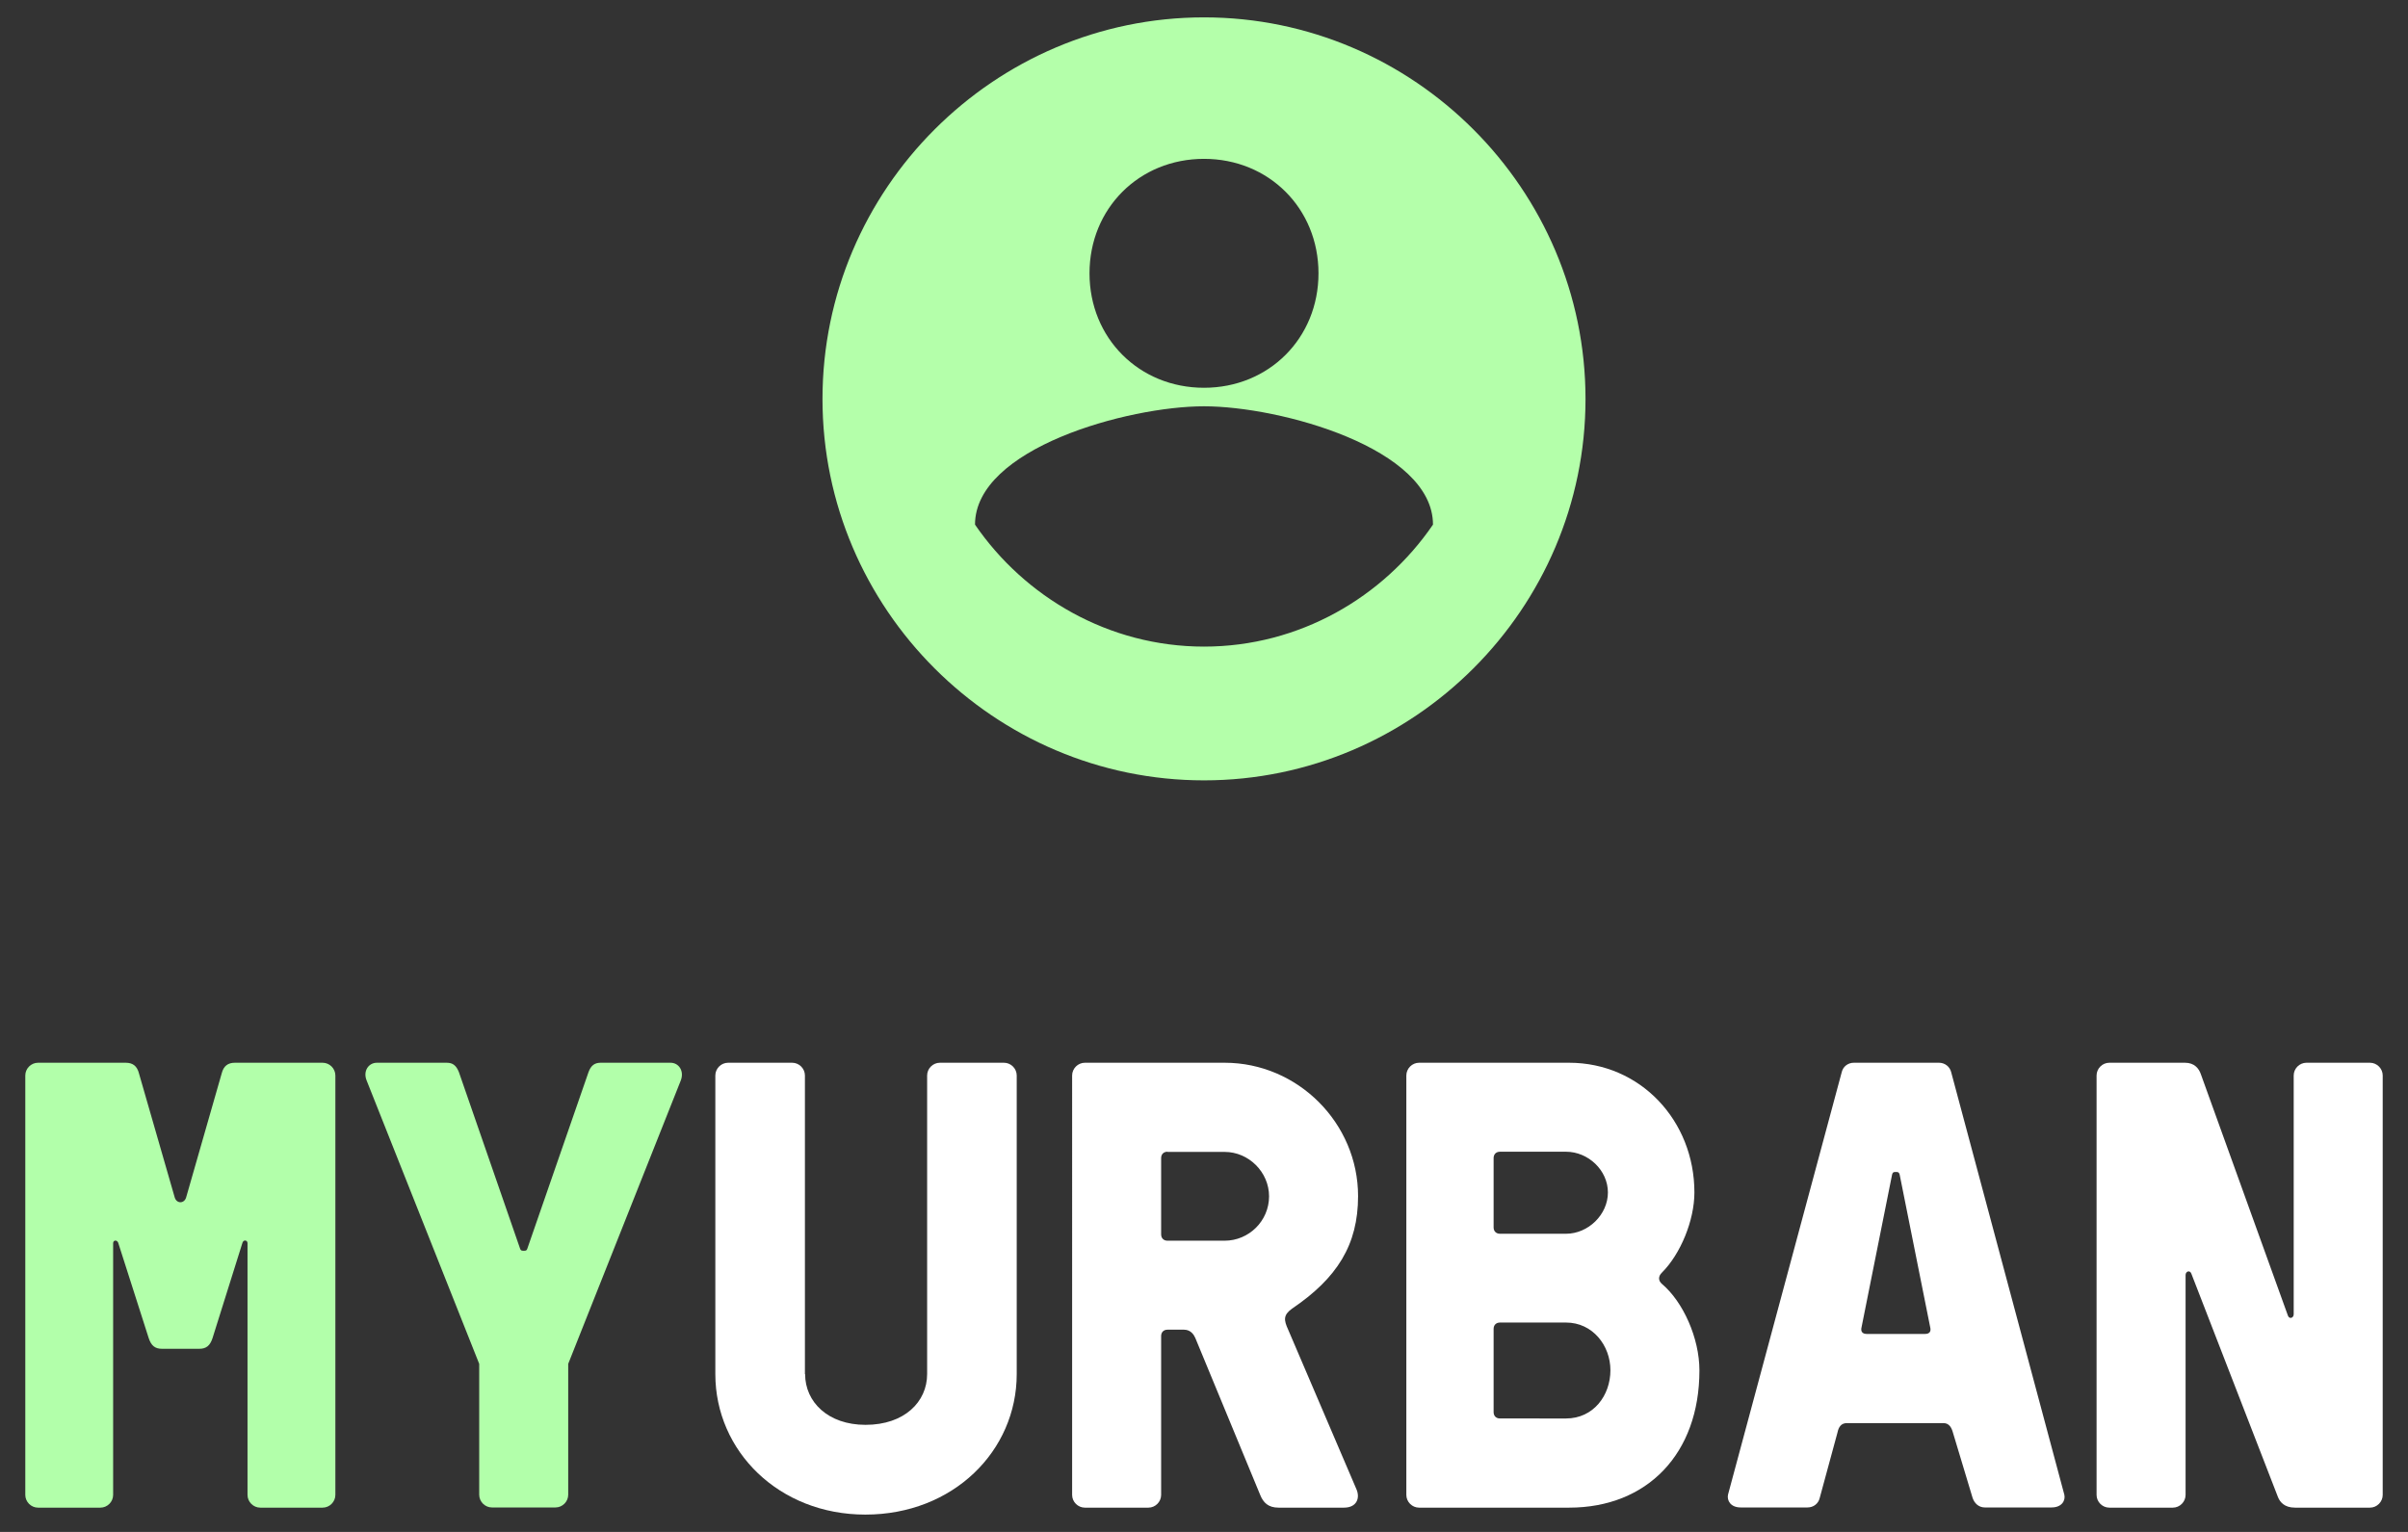
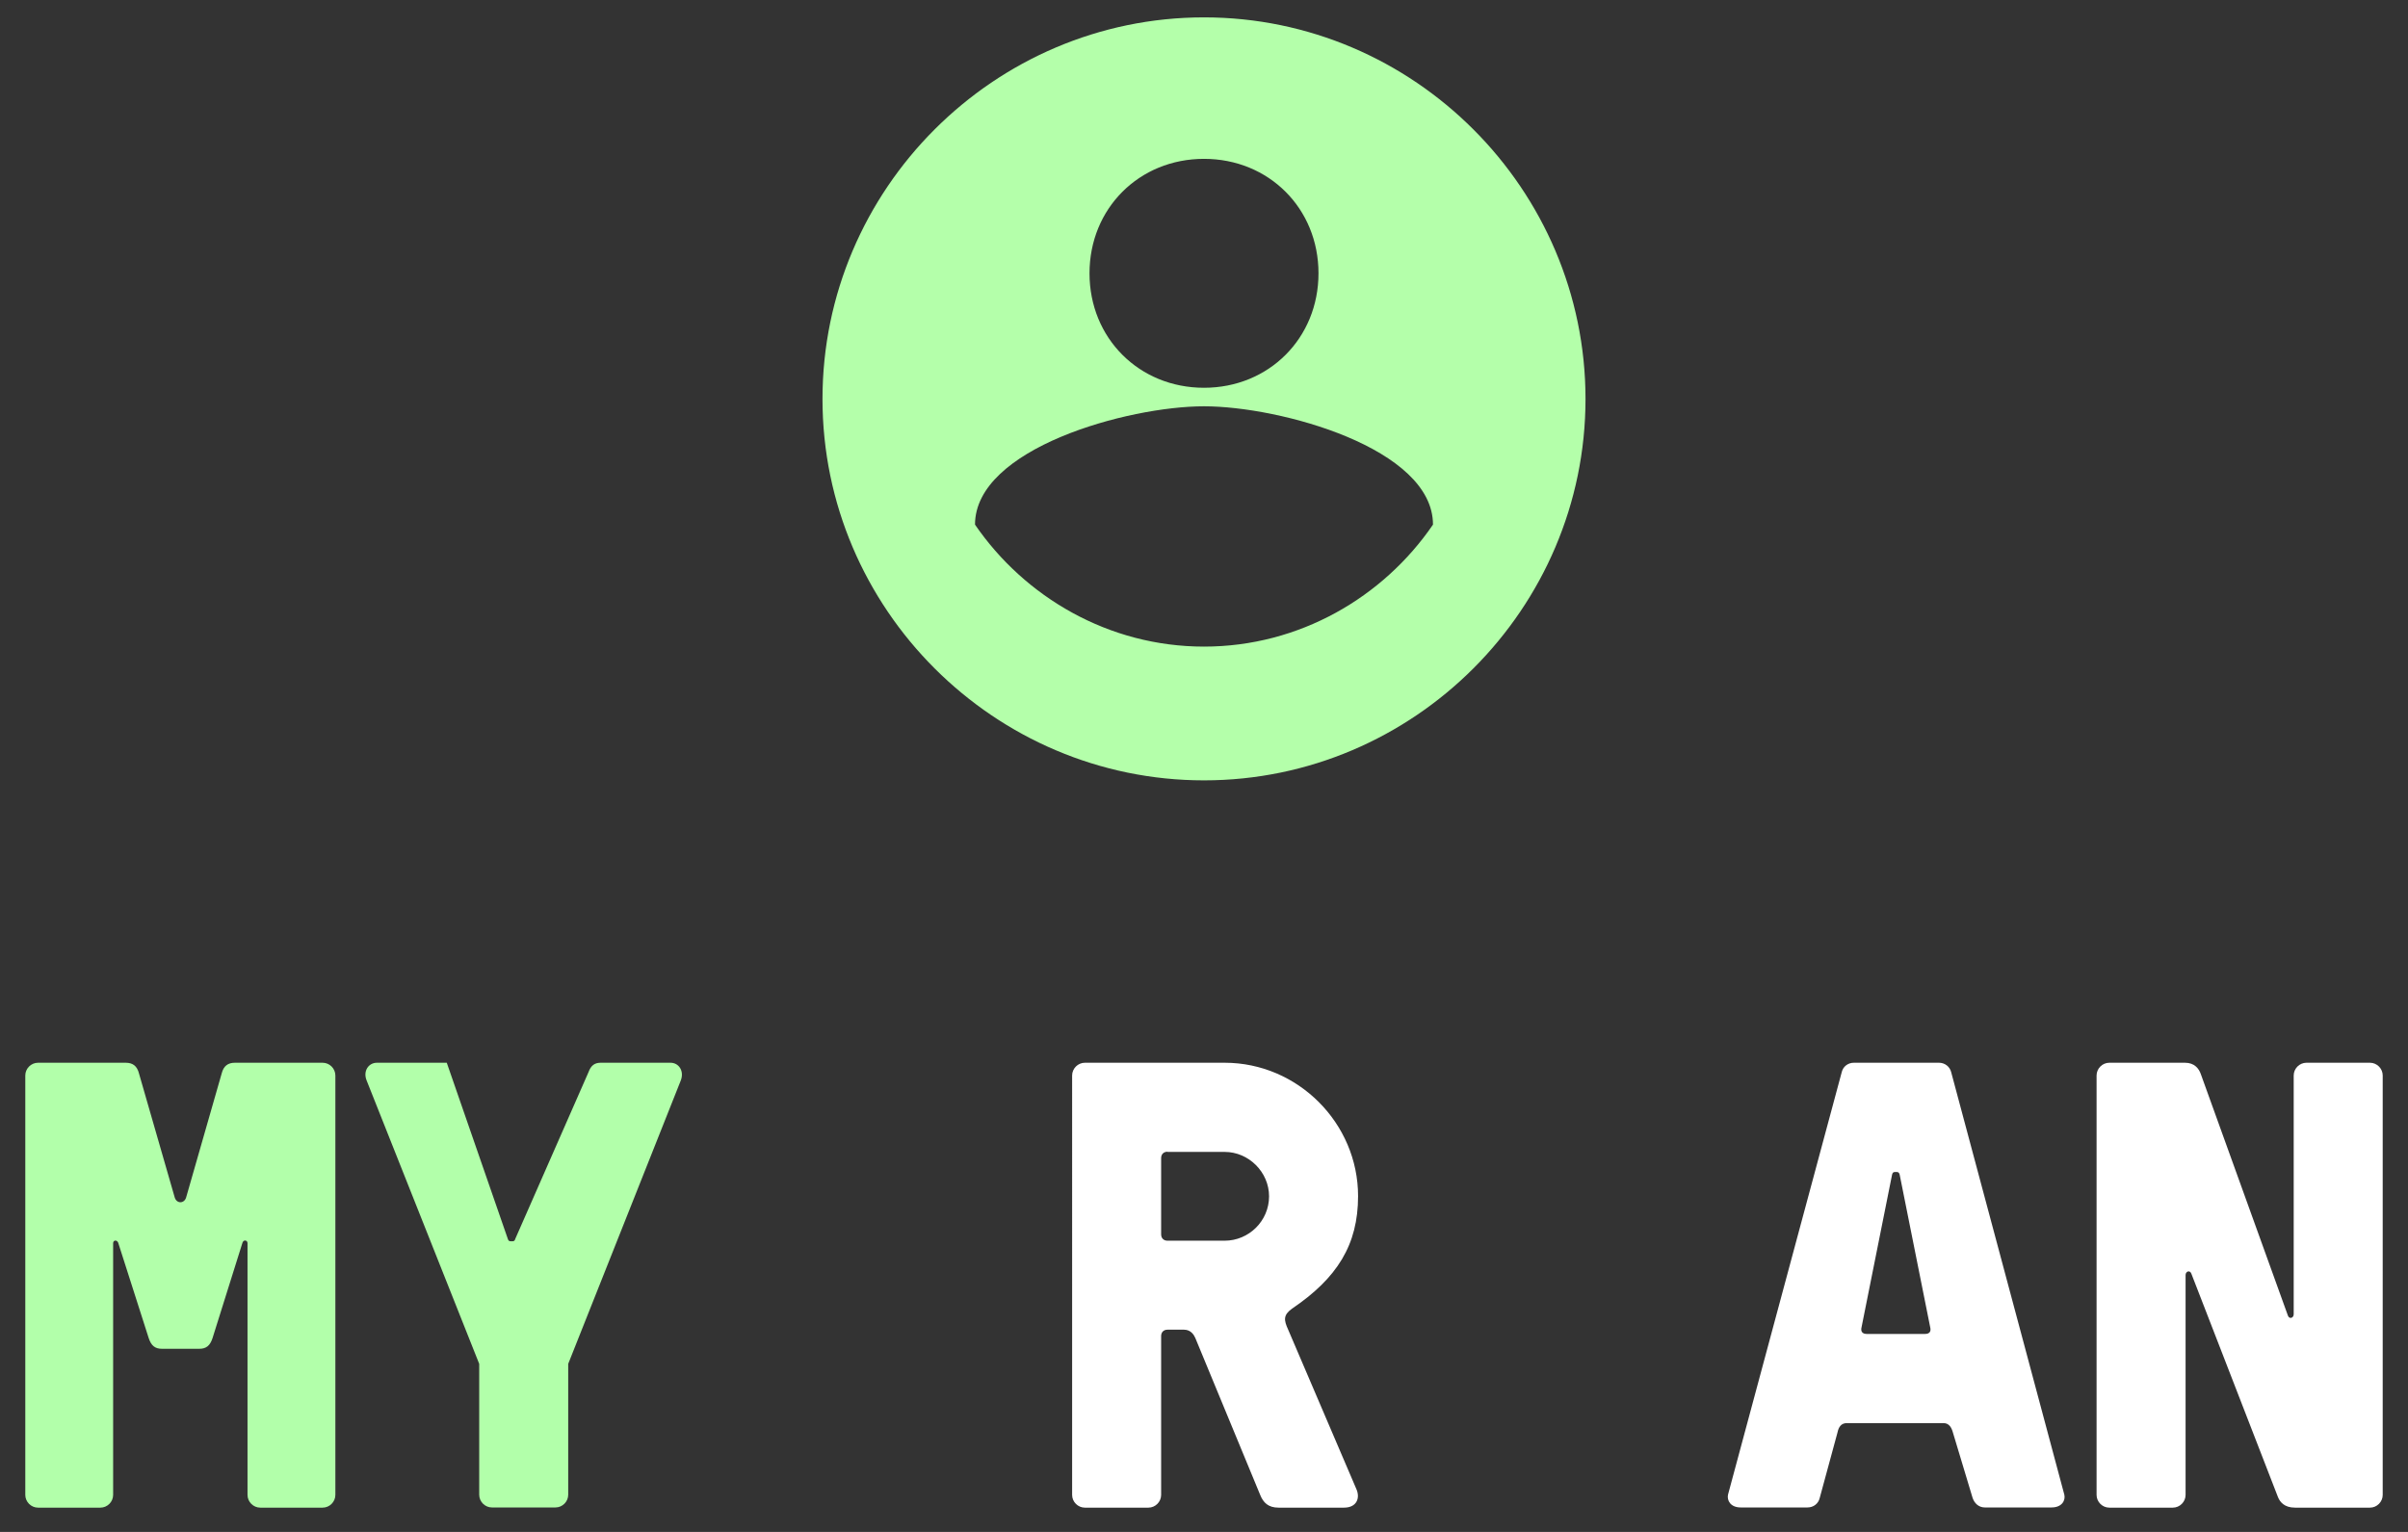
<svg xmlns="http://www.w3.org/2000/svg" version="1.1" id="Calque_1" x="0px" y="0px" viewBox="0 0 124.72 79.37" style="enable-background:new 0 0 124.72 79.37;" xml:space="preserve">
  <rect x="0" y="0" width="124.72" height="79.37" fill="#333333" stroke="none" />
  <style type="text/css">
	.st0{fill:#B2FFAA;}
	.st1{fill:#FFFFFF;}
	.st2{fill:#B4FFAA;}
</style>
  <g>
    <g>
      <path class="st0" d="M9.05,62.04c0.1,0.33,0.49,0.33,0.59,0l1.84-6.42c0.1-0.4,0.33-0.56,0.69-0.56h4.54    c0.36,0,0.66,0.3,0.66,0.66v21.73c0,0.36-0.3,0.66-0.66,0.66h-3.23c-0.36,0-0.66-0.3-0.66-0.66V64.41c0-0.16-0.2-0.2-0.26-0.03    l-1.55,4.94c-0.13,0.4-0.33,0.56-0.69,0.56H8.39c-0.36,0-0.56-0.16-0.69-0.56l-1.58-4.94c-0.07-0.16-0.26-0.13-0.26,0.03v13.04    c0,0.36-0.3,0.66-0.66,0.66H1.97c-0.36,0-0.66-0.3-0.66-0.66V55.72c0-0.36,0.3-0.66,0.66-0.66h4.54c0.36,0,0.59,0.16,0.69,0.56    L9.05,62.04z" />
-       <path class="st0" d="M30.48,55.55c0.13-0.36,0.33-0.49,0.63-0.49h3.62c0.43,0,0.72,0.43,0.53,0.92l-5.83,14.68v6.78    c0,0.36-0.3,0.66-0.66,0.66h-3.29c-0.36,0-0.66-0.3-0.66-0.66v-6.78l-5.83-14.68c-0.2-0.49,0.1-0.92,0.53-0.92h3.62    c0.3,0,0.49,0.13,0.63,0.49l3.16,9.12c0.03,0.1,0.07,0.13,0.16,0.13h0.07c0.1,0,0.13-0.03,0.16-0.13L30.48,55.55z" />
-       <path class="st1" d="M41.7,71.19c0,1.45,1.19,2.63,3.13,2.63c2.01,0,3.19-1.19,3.19-2.63V55.72c0-0.36,0.3-0.66,0.66-0.66h3.32    c0.36,0,0.66,0.3,0.66,0.66v15.47c0,3.98-3.29,7.28-7.84,7.28c-4.48,0-7.77-3.29-7.77-7.28V55.72c0-0.36,0.3-0.66,0.66-0.66h3.32    c0.36,0,0.66,0.3,0.66,0.66V71.19z" />
+       <path class="st0" d="M30.48,55.55c0.13-0.36,0.33-0.49,0.63-0.49h3.62c0.43,0,0.72,0.43,0.53,0.92l-5.83,14.68v6.78    c0,0.36-0.3,0.66-0.66,0.66h-3.29c-0.36,0-0.66-0.3-0.66-0.66v-6.78l-5.83-14.68c-0.2-0.49,0.1-0.92,0.53-0.92h3.62    l3.16,9.12c0.03,0.1,0.07,0.13,0.16,0.13h0.07c0.1,0,0.13-0.03,0.16-0.13L30.48,55.55z" />
      <path class="st1" d="M60.47,68.89c-0.2,0-0.33,0.13-0.33,0.33v8.23c0,0.36-0.3,0.66-0.66,0.66h-3.29c-0.36,0-0.66-0.3-0.66-0.66    V55.72c0-0.36,0.3-0.66,0.66-0.66h7.24c3.79,0,6.91,3.13,6.91,6.91c0,2.53-1.09,4.25-3.42,5.83c-0.46,0.33-0.43,0.59-0.2,1.09    l3.52,8.23c0.23,0.49,0.03,0.99-0.63,0.99h-3.39c-0.53,0-0.79-0.26-0.95-0.66l-3.36-8.13c-0.07-0.16-0.23-0.43-0.59-0.43H60.47z     M60.47,59.67c-0.2,0-0.33,0.13-0.33,0.33v3.95c0,0.2,0.13,0.33,0.33,0.33h2.96c1.25,0,2.3-1.02,2.3-2.3c0-1.25-1.05-2.3-2.3-2.3    H60.47z" />
-       <path class="st1" d="M86.08,66.52c1.09,0.92,1.94,2.8,1.94,4.48c0,4.31-2.7,7.11-6.75,7.11h-7.77c-0.36,0-0.66-0.3-0.66-0.66    V55.72c0-0.36,0.3-0.66,0.66-0.66h7.77c3.69,0,6.49,3,6.49,6.72c0,1.45-0.72,3.19-1.68,4.15C85.88,66.12,85.88,66.35,86.08,66.52z     M77.69,59.67c-0.2,0-0.33,0.13-0.33,0.33v3.59c0,0.2,0.13,0.33,0.33,0.33h3.42c1.15,0,2.17-0.99,2.17-2.14s-1.02-2.11-2.17-2.11    H77.69z M81.11,73.49c1.42,0,2.3-1.19,2.3-2.5c0-1.28-0.92-2.47-2.3-2.47h-3.42c-0.2,0-0.33,0.13-0.33,0.33v4.31    c0,0.2,0.13,0.33,0.33,0.33H81.11z" />
      <path class="st1" d="M94.25,77.61c-0.07,0.3-0.33,0.49-0.63,0.49h-3.46c-0.53,0-0.72-0.36-0.66-0.66l5.89-21.89    c0.07-0.3,0.33-0.49,0.63-0.49h4.41c0.3,0,0.56,0.2,0.63,0.49l5.86,21.89c0.07,0.3-0.13,0.66-0.66,0.66h-3.46    c-0.3,0-0.53-0.2-0.63-0.49l-1.02-3.39c-0.07-0.26-0.2-0.49-0.49-0.49h-5c-0.3,0-0.43,0.2-0.49,0.49L94.25,77.61z M96.42,68.75    c-0.07,0.26,0.07,0.36,0.26,0.36h3.03c0.2,0,0.33-0.1,0.26-0.36l-1.58-7.9c-0.03-0.1-0.07-0.13-0.16-0.13h-0.07    c-0.1,0-0.13,0.03-0.16,0.13L96.42,68.75z" />
      <path class="st1" d="M123.41,77.45c0,0.36-0.3,0.66-0.66,0.66h-3.88c-0.56,0-0.79-0.3-0.89-0.56l-4.48-11.56    c-0.07-0.2-0.3-0.13-0.3,0.07v11.39c0,0.36-0.3,0.66-0.66,0.66h-3.29c-0.36,0-0.66-0.3-0.66-0.66V55.72c0-0.36,0.3-0.66,0.66-0.66    h3.92c0.49,0,0.72,0.3,0.82,0.59l4.51,12.51c0.07,0.2,0.3,0.13,0.3-0.07V55.72c0-0.36,0.3-0.66,0.66-0.66h3.29    c0.36,0,0.66,0.3,0.66,0.66V77.45z" />
    </g>
    <g>
      <g>
        <path class="st2" d="M62.36,33.5c-4.94,0-9.29-2.57-11.86-6.32c0-3.95,7.91-6.13,11.86-6.13s11.86,2.17,11.86,6.13     C71.65,30.94,67.3,33.5,62.36,33.5 M62.36,8.23c3.36,0,5.93,2.57,5.93,5.93c0,3.36-2.57,5.93-5.93,5.93s-5.93-2.57-5.93-5.93     C56.43,10.8,59,8.23,62.36,8.23 M62.36,0.9C51.49,0.9,42.6,9.8,42.6,20.67s8.89,19.76,19.76,19.76s19.76-8.89,19.76-19.76     S73.23,0.9,62.36,0.9" />
      </g>
    </g>
  </g>
</svg>